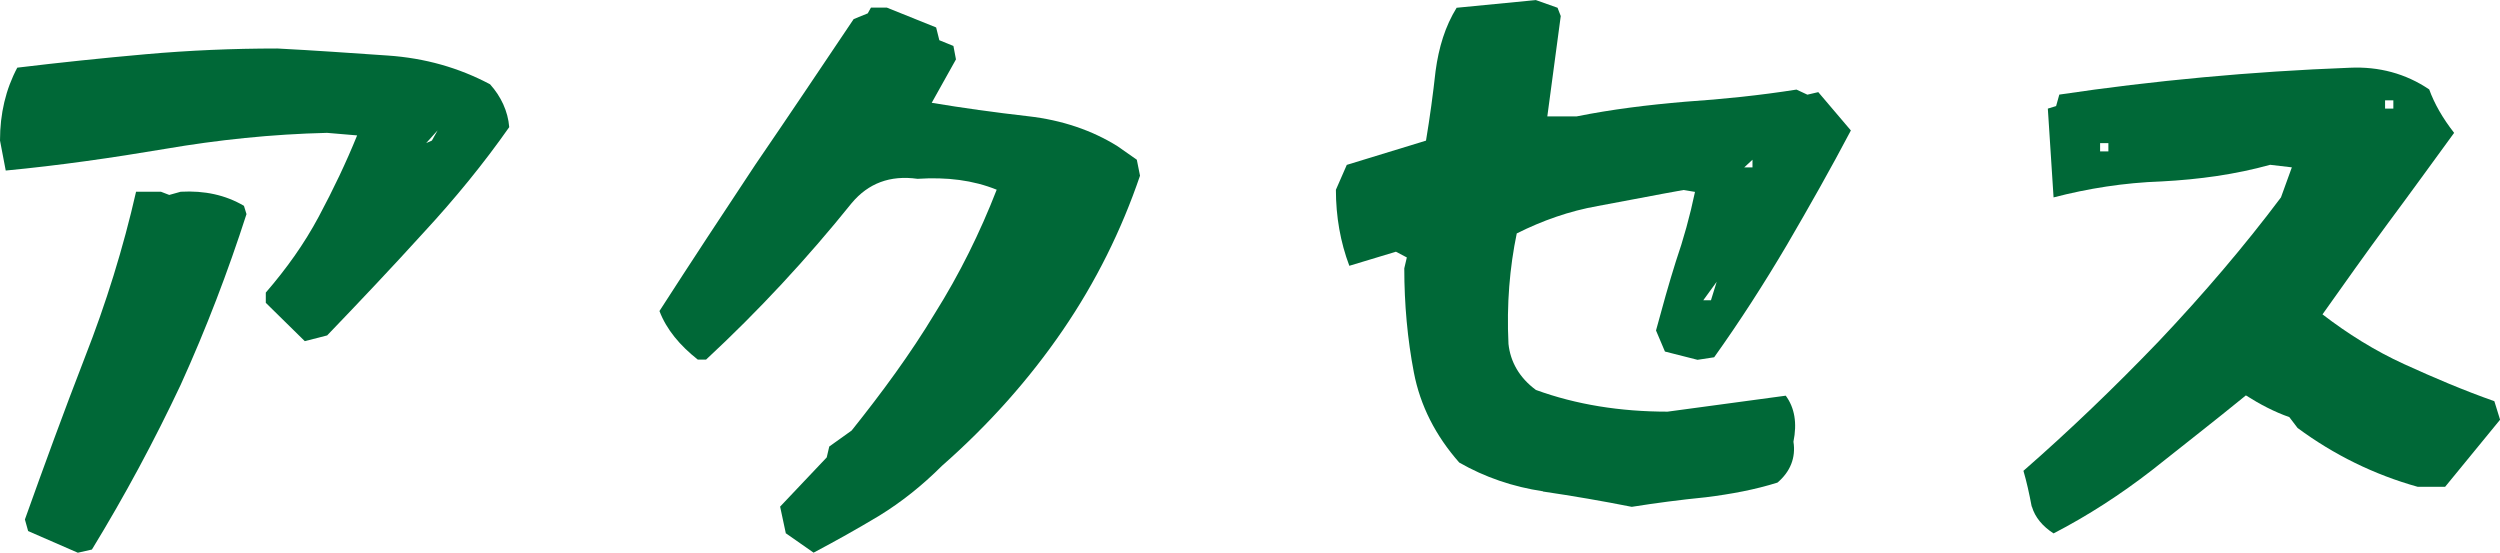
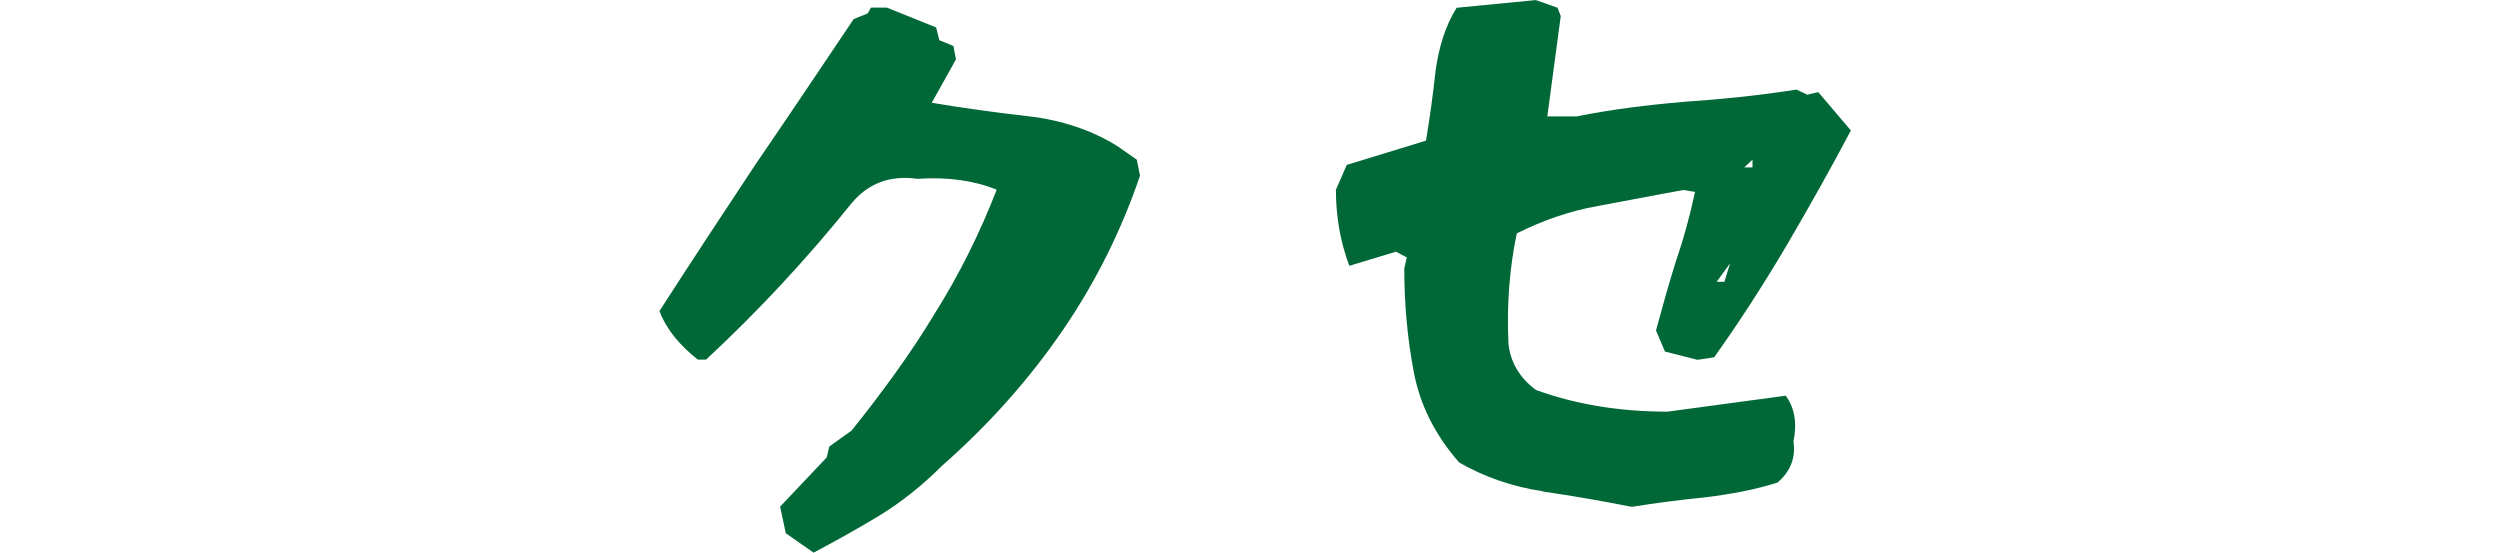
<svg xmlns="http://www.w3.org/2000/svg" id="_レイヤー_2" data-name="レイヤー 2" viewBox="0 0 344.34 76.12">
  <defs>
    <style>
      .cls-1 {
        fill: #006837;
        stroke-width: 0px;
      }
    </style>
  </defs>
  <g id="char">
    <g>
-       <path class="cls-1" d="M36.61,41.71v-1.41c2.82-3.26,5.28-6.69,7.3-10.47,2.02-3.78,3.78-7.48,5.28-11.18l-4.14-.35c-7.66.18-15.05.97-22.26,2.2-7.3,1.23-14.61,2.29-22,2.99l-.79-4.14c0-3.7.79-7.04,2.38-10.03,5.81-.7,11.7-1.32,17.69-1.85s11.97-.79,18.13-.79c5.02.26,10.12.62,15.22.97,5.1.35,9.77,1.67,14.08,3.96,1.5,1.67,2.46,3.7,2.64,5.9-3.52,5.02-7.48,9.86-11.79,14.52-4.31,4.75-8.8,9.5-13.29,14.17l-3.08.79-5.37-5.28ZM3.87,73.13l-.44-1.58c2.64-7.39,5.37-14.87,8.27-22.35,2.9-7.39,5.28-15.05,7.04-22.79h3.43l1.14.44,1.58-.44c3.26-.18,6.16.44,8.71,1.94l.35,1.14c-2.55,7.92-5.54,15.75-9.06,23.5-3.61,7.66-7.66,15.22-12.23,22.7l-1.94.44-6.86-2.99ZM60.28,17.95l-1.58,1.76.79-.35.79-1.41Z" />
      <path class="cls-1" d="M108.24,73.48l-.79-3.7,6.42-6.78.35-1.5,3.08-2.2c4.22-5.28,8.1-10.56,11.44-16.1,3.43-5.46,6.25-11.18,8.54-17.07-3.26-1.32-6.86-1.76-10.91-1.5-3.78-.53-6.78.62-9.06,3.34-6.16,7.66-12.85,14.87-20.06,21.56h-1.14c-2.46-1.94-4.31-4.14-5.28-6.69,4.31-6.69,8.71-13.38,13.2-20.15,4.58-6.69,9.06-13.38,13.55-20.06l1.94-.79.44-.79h2.2l6.78,2.73.44,1.76,1.94.79.35,1.85-3.34,5.98c4.22.7,8.62,1.32,13.29,1.85,4.66.53,8.8,1.94,12.32,4.14l2.64,1.85.44,2.2c-2.55,7.48-6.07,14.61-10.65,21.3-4.58,6.69-10.12,12.94-16.63,18.66-2.73,2.73-5.63,5.02-8.62,6.86-3.08,1.85-6.07,3.52-9.06,5.1l-3.78-2.64Z" />
-       <path class="cls-1" d="M212.52,67.67c-4.14-.62-8.01-1.94-11.53-3.96-3.26-3.7-5.37-7.83-6.25-12.41-.88-4.58-1.32-9.42-1.32-14.34l.35-1.5-1.5-.79-6.42,1.94c-1.23-3.26-1.85-6.78-1.85-10.47l1.5-3.43,10.91-3.34c.53-3.17.97-6.42,1.32-9.59.44-3.26,1.32-6.16,2.9-8.71l10.91-1.06,2.99,1.06.44,1.14-1.85,13.82h4.05c4.84-.97,9.77-1.58,14.96-2.02,5.19-.35,10.3-.88,15.31-1.67l1.5.7,1.5-.35,4.49,5.28c-2.73,5.19-5.72,10.47-8.8,15.75-3.17,5.37-6.51,10.56-10.03,15.49l-2.29.35-4.49-1.14-1.23-2.9c.88-3.26,1.76-6.42,2.73-9.5,1.06-3.08,1.94-6.25,2.64-9.59l-1.58-.26c-3.96.7-7.92,1.5-11.79,2.2-3.96.7-7.66,2.02-11.18,3.78-.97,4.66-1.41,9.77-1.14,15.22.26,2.46,1.5,4.66,3.78,6.34,5.54,2.02,11.62,2.99,18.13,2.99l16.28-2.2c1.23,1.67,1.58,3.78,1.06,6.34.35,2.2-.44,4.14-2.2,5.63-3.08.97-6.34,1.58-9.86,2.02-3.52.35-6.86.79-10.21,1.32-3.96-.79-8.1-1.5-12.23-2.11ZM236.45,38.81l-1.85,2.55h1.06l.79-2.55ZM241.38,22l-1.14,1.06h1.14v-1.06Z" />
-       <path class="cls-1" d="M279.84,69.78c-.35-1.85-.7-3.43-1.14-4.93,6.25-5.46,12.5-11.44,18.66-17.86,6.16-6.51,11.79-13.11,16.81-19.8l1.5-4.14-2.99-.35c-4.75,1.32-9.77,2.02-14.96,2.29-5.19.18-10.12.97-14.87,2.2l-.79-12.23,1.14-.35.44-1.58c6.51-.97,13.11-1.76,19.8-2.38,6.69-.62,13.38-1.06,20.24-1.32,3.96-.18,7.66.79,10.91,2.99.7,1.94,1.85,3.96,3.43,5.98-3.08,4.22-6.07,8.36-9.15,12.5-2.99,4.05-5.98,8.27-8.98,12.5,3.43,2.64,7.22,5.02,11.26,6.86,4.05,1.85,8.18,3.61,12.41,5.1l.79,2.55-7.57,9.24h-3.78c-5.98-1.67-11.53-4.4-16.54-8.1l-1.14-1.5c-2.02-.7-4.05-1.76-5.98-2.99-4.31,3.52-8.62,6.86-12.94,10.3-4.31,3.34-8.8,6.25-13.55,8.71-1.5-.97-2.55-2.2-2.99-3.7ZM290.4,19.71h-1.14v1.14h1.14v-1.14ZM329.65,13.82h-1.14v1.14h1.14v-1.14Z" />
+       <path class="cls-1" d="M212.52,67.67c-4.14-.62-8.01-1.94-11.53-3.96-3.26-3.7-5.37-7.83-6.25-12.41-.88-4.58-1.32-9.42-1.32-14.34l.35-1.5-1.5-.79-6.42,1.94c-1.23-3.26-1.85-6.78-1.85-10.47l1.5-3.43,10.91-3.34c.53-3.17.97-6.42,1.32-9.59.44-3.26,1.32-6.16,2.9-8.71l10.91-1.06,2.99,1.06.44,1.14-1.85,13.82h4.05c4.84-.97,9.77-1.58,14.96-2.02,5.19-.35,10.3-.88,15.31-1.67l1.5.7,1.5-.35,4.49,5.28c-2.73,5.19-5.72,10.47-8.8,15.75-3.17,5.37-6.51,10.56-10.03,15.49l-2.29.35-4.49-1.14-1.23-2.9c.88-3.26,1.76-6.42,2.73-9.5,1.06-3.08,1.94-6.25,2.64-9.59l-1.58-.26c-3.96.7-7.92,1.5-11.79,2.2-3.96.7-7.66,2.02-11.18,3.78-.97,4.66-1.41,9.77-1.14,15.22.26,2.46,1.5,4.66,3.78,6.34,5.54,2.02,11.62,2.99,18.13,2.99l16.28-2.2c1.23,1.67,1.58,3.78,1.06,6.34.35,2.2-.44,4.14-2.2,5.63-3.08.97-6.34,1.58-9.86,2.02-3.52.35-6.86.79-10.21,1.32-3.96-.79-8.1-1.5-12.23-2.11ZM236.45,38.81h1.06l.79-2.55ZM241.38,22l-1.14,1.06h1.14v-1.06Z" />
    </g>
  </g>
</svg>